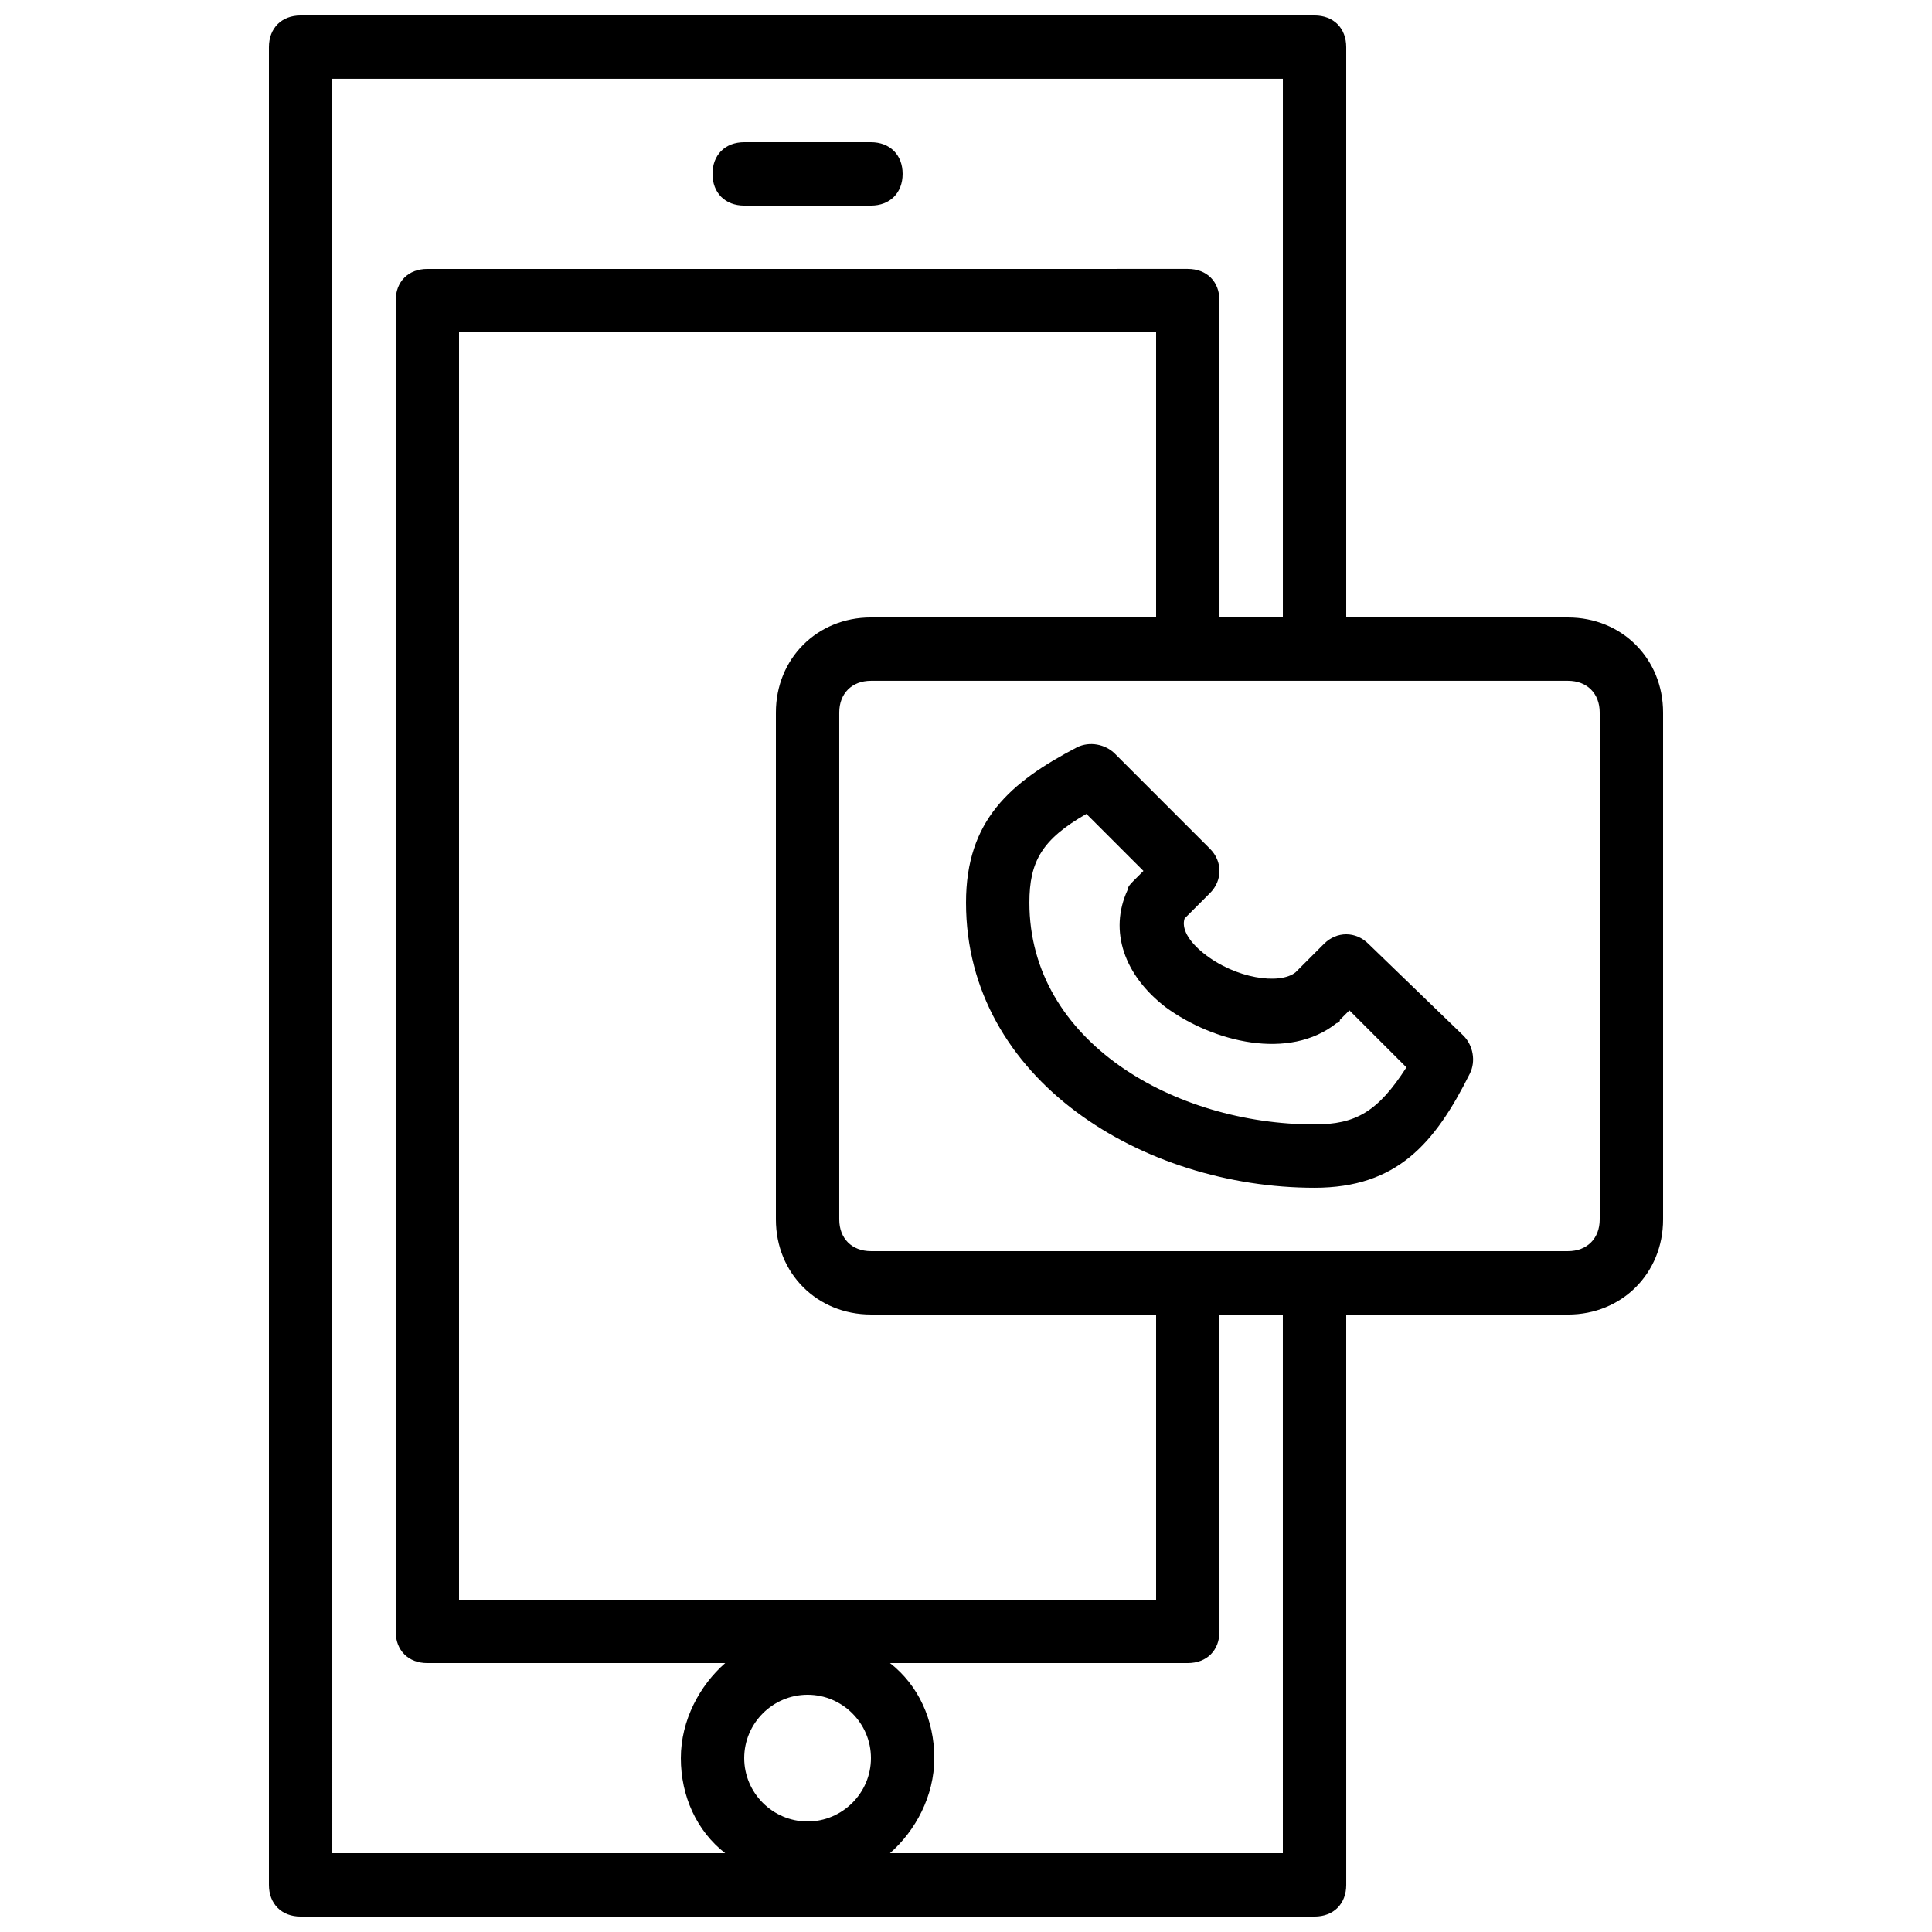
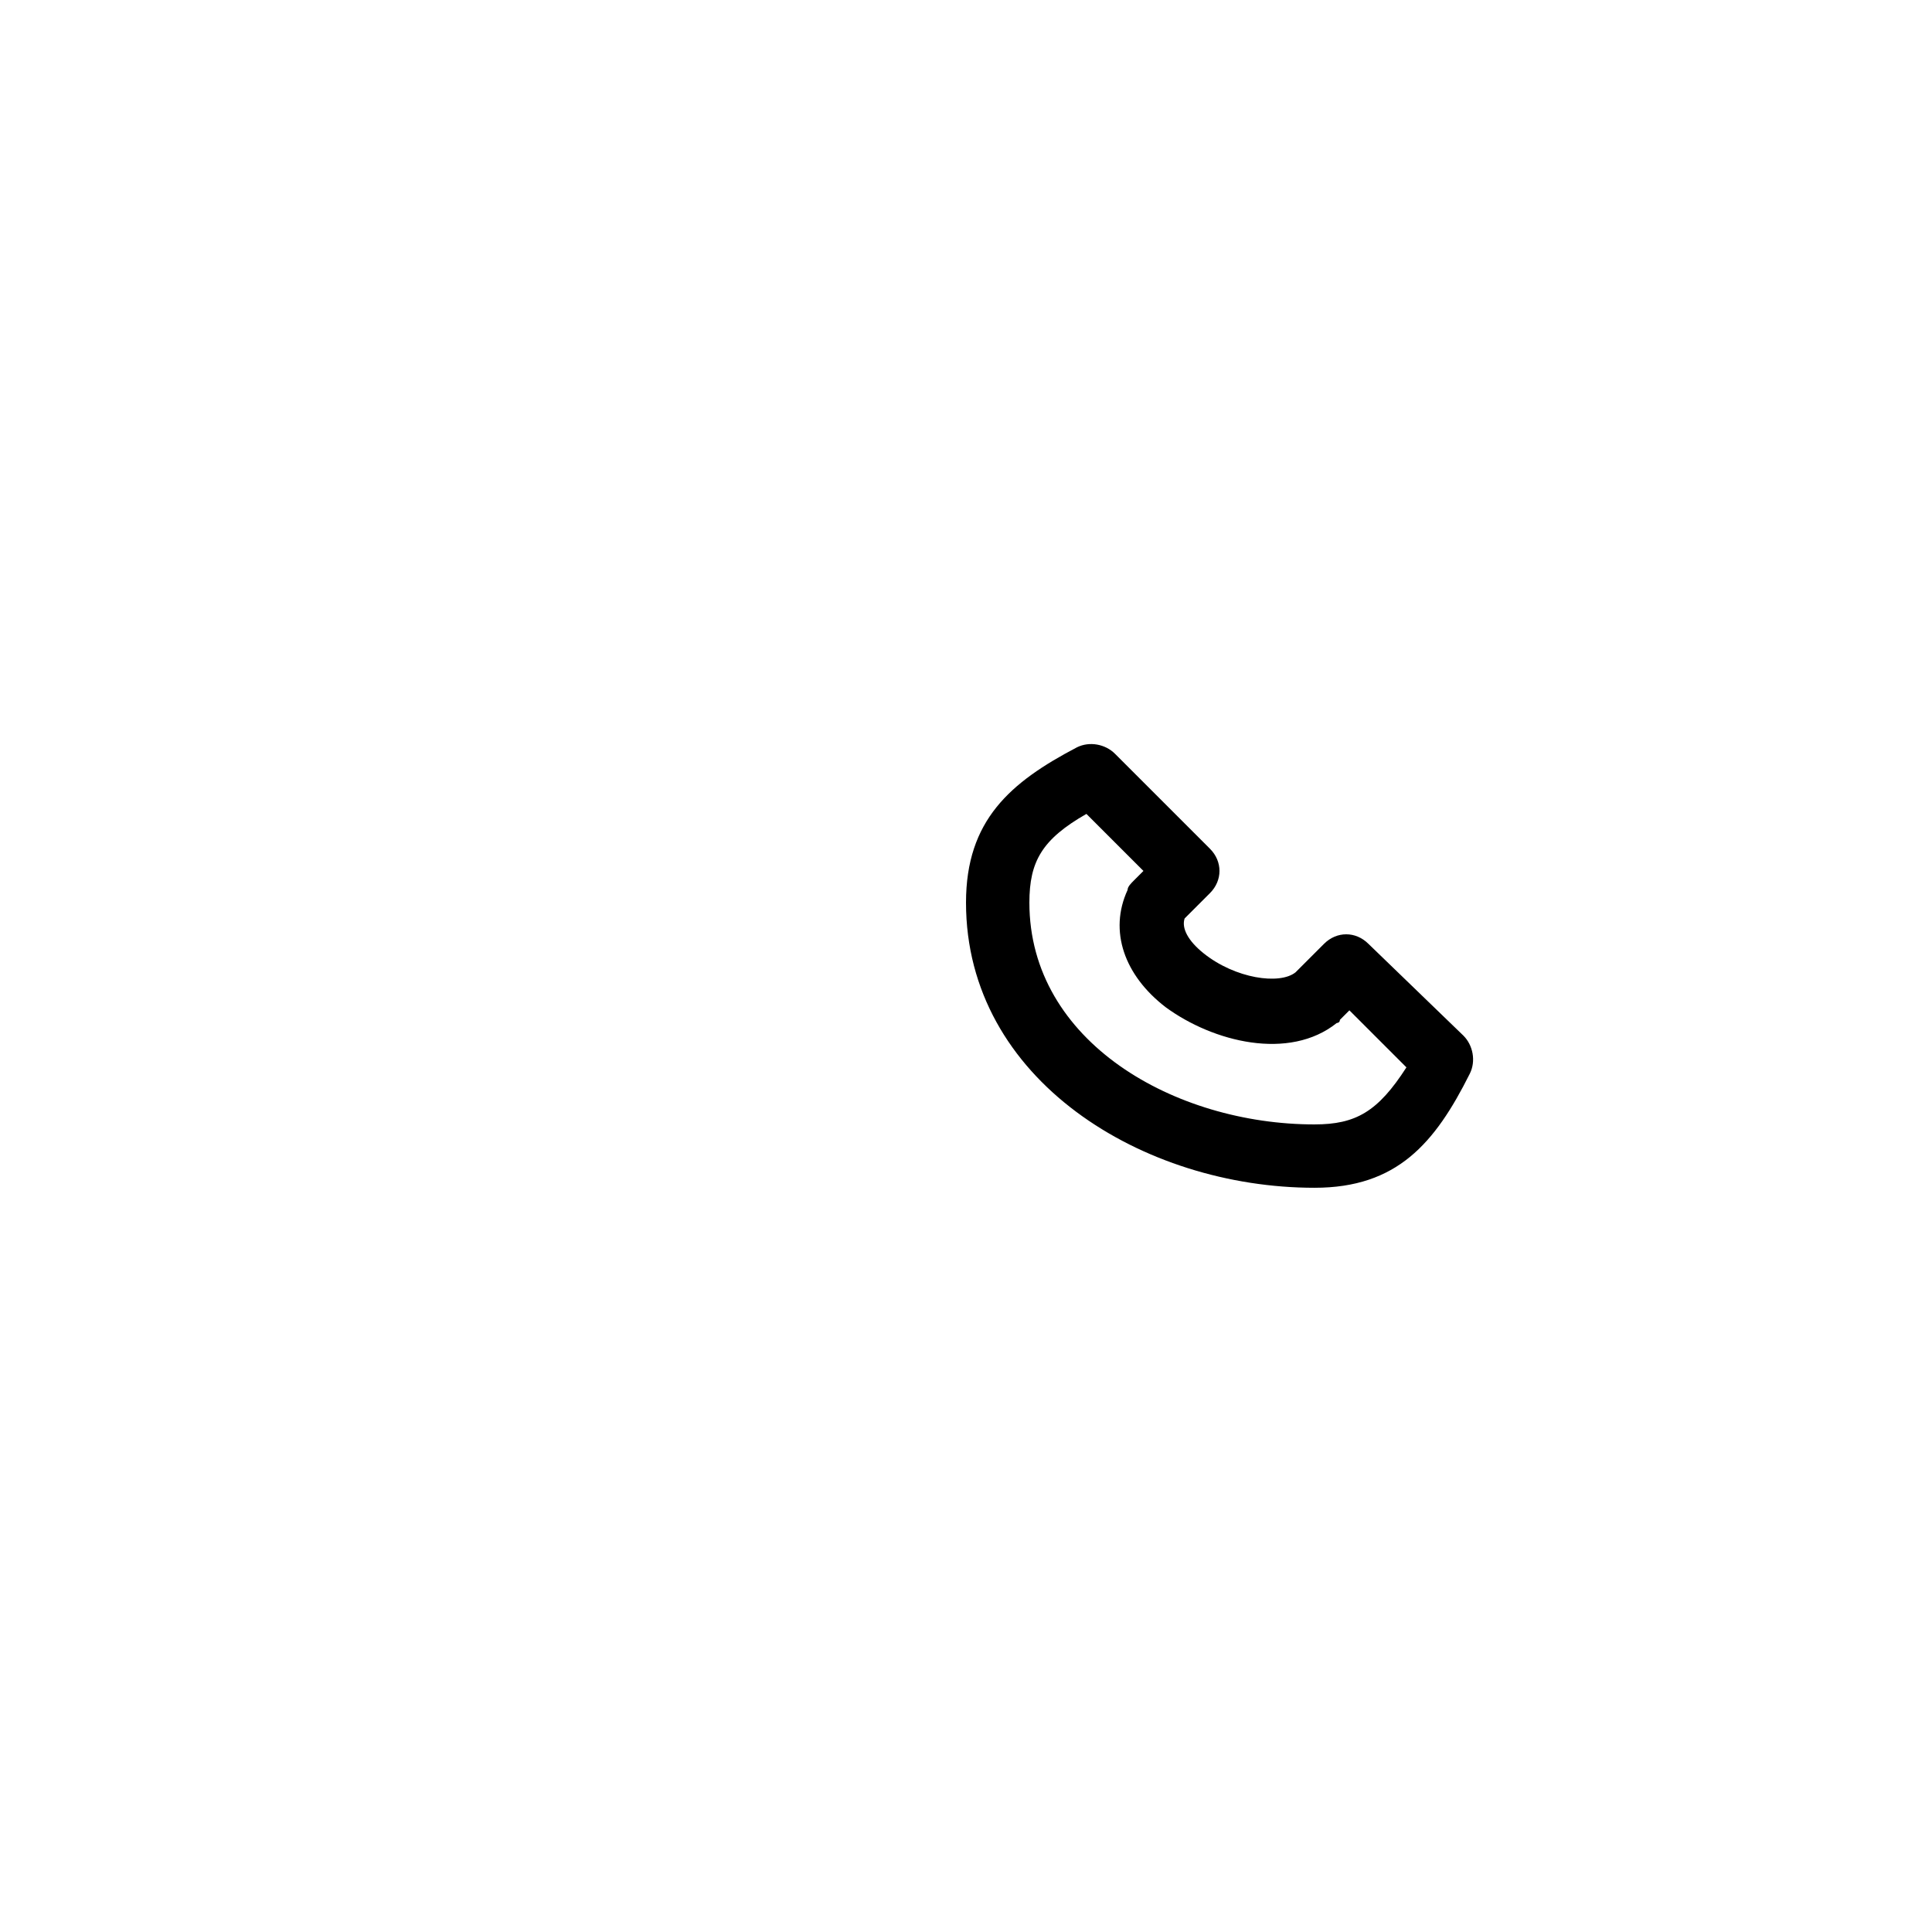
<svg xmlns="http://www.w3.org/2000/svg" width="800px" height="800px" version="1.1" viewBox="144 144 512 512">
  <defs>
    <clipPath id="a">
-       <path d="m215 148.09h370v503.81h-370z" />
-     </clipPath>
+       </clipPath>
  </defs>
  <g clip-path="url(#a)">
-     <path d="m559.54 307.63h-58.777v-151.14c0-5.039-3.359-8.398-8.398-8.398h-268.7c-5.035 0-8.395 3.359-8.395 8.398v487.02c0 5.039 3.359 8.398 8.398 8.398h268.7c5.039 0 8.398-3.359 8.398-8.398l-0.004-151.14h58.777c14.273 0 25.191-10.914 25.191-25.191v-134.35c0-14.273-10.918-25.191-25.191-25.191zm-327.48-142.75h251.91v142.75h-16.793l-0.004-83.969c0-5.039-3.359-8.398-8.398-8.398l-201.52 0.004c-5.039 0-8.398 3.359-8.398 8.398v352.67c0 5.039 3.359 8.398 8.398 8.398h78.93c-6.719 5.879-11.754 15.113-11.754 25.191s4.199 19.312 11.754 25.191l-104.12-0.008zm142.75 327.48h75.57v75.57h-184.73v-335.87h184.73v75.57h-75.57c-14.273 0-25.191 10.914-25.191 25.191v134.35c0 14.277 10.918 25.191 25.191 25.191zm-16.793 134.35c-9.238 0-16.793-7.559-16.793-16.793 0-9.238 7.559-16.793 16.793-16.793 9.238 0 16.793 7.559 16.793 16.793 0 9.238-7.559 16.793-16.793 16.793zm125.95 8.398h-104.12c6.719-5.879 11.754-15.113 11.754-25.191s-4.199-19.312-11.754-25.191l78.93 0.004c5.039 0 8.398-3.359 8.398-8.398l-0.004-83.969h16.793zm83.969-167.94c0 5.039-3.359 8.398-8.398 8.398h-184.73c-5.039 0-8.398-3.359-8.398-8.398v-134.35c0-5.039 3.359-8.398 8.398-8.398h184.73c5.039 0 8.398 3.359 8.398 8.398z" />
-   </g>
+     </g>
  <path d="m506.64 394.12c-3.359-3.359-8.398-3.359-11.754 0l-7.559 7.559c-4.199 3.359-15.953 1.68-24.352-5.039-4.199-3.359-5.879-6.719-5.039-9.238l6.719-6.719c3.359-3.359 3.359-8.398 0-11.754l-25.191-25.191c-2.519-2.519-6.719-3.359-10.078-1.68-17.629 9.238-29.383 19.316-29.383 41.145 0 47.023 47.023 75.57 92.363 75.57 21.832 0 31.906-11.754 41.145-30.23 1.68-3.359 0.84-7.559-1.68-10.078zm-14.273 47.863c-36.945 0-75.57-21.832-75.57-58.777 0-10.914 3.359-16.793 15.113-23.512l15.113 15.113-2.519 2.519c-0.84 0.84-1.68 1.68-1.68 2.519-5.039 10.914-0.84 22.672 10.078 31.066 12.594 9.238 32.746 14.273 45.344 4.199 0 0 0.84 0 0.84-0.84l2.519-2.519 15.113 15.113c-7.559 11.758-13.434 15.117-24.352 15.117z" />
-   <path d="m341.22 198.48h33.586c5.039 0 8.398-3.359 8.398-8.398s-3.359-8.398-8.398-8.398h-33.586c-5.039 0-8.398 3.359-8.398 8.398s3.359 8.398 8.398 8.398z" />
</svg>